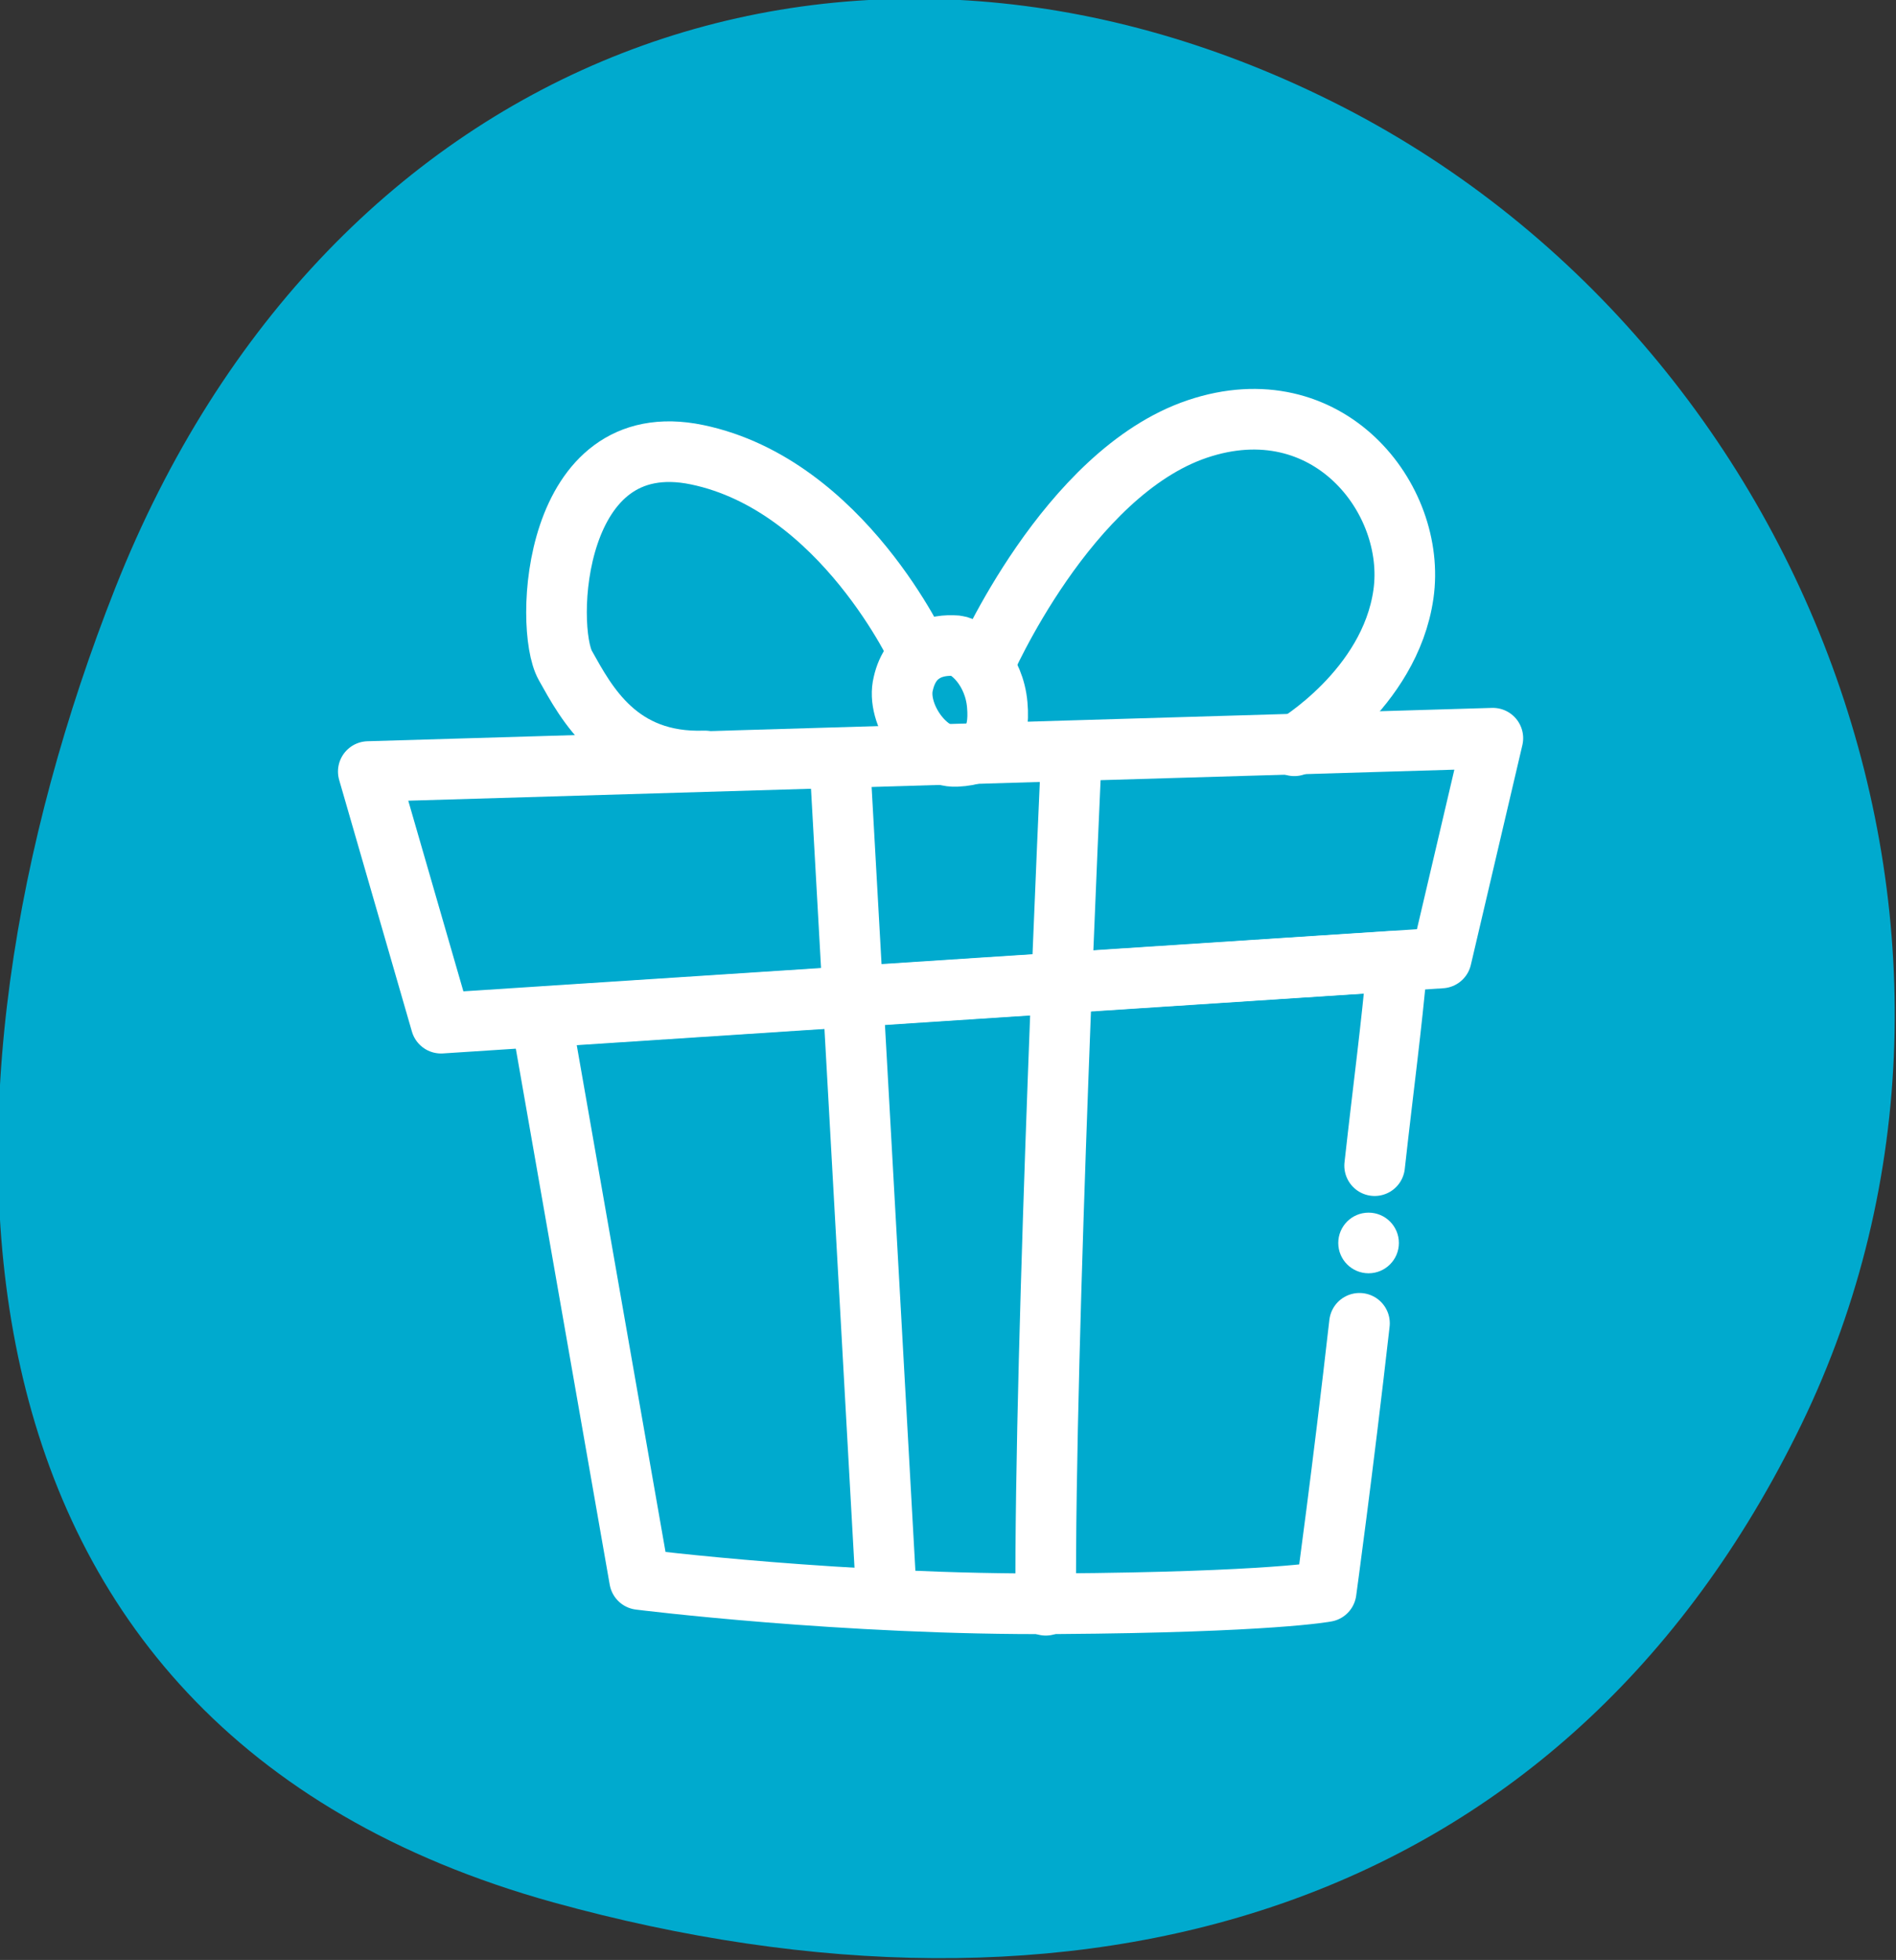
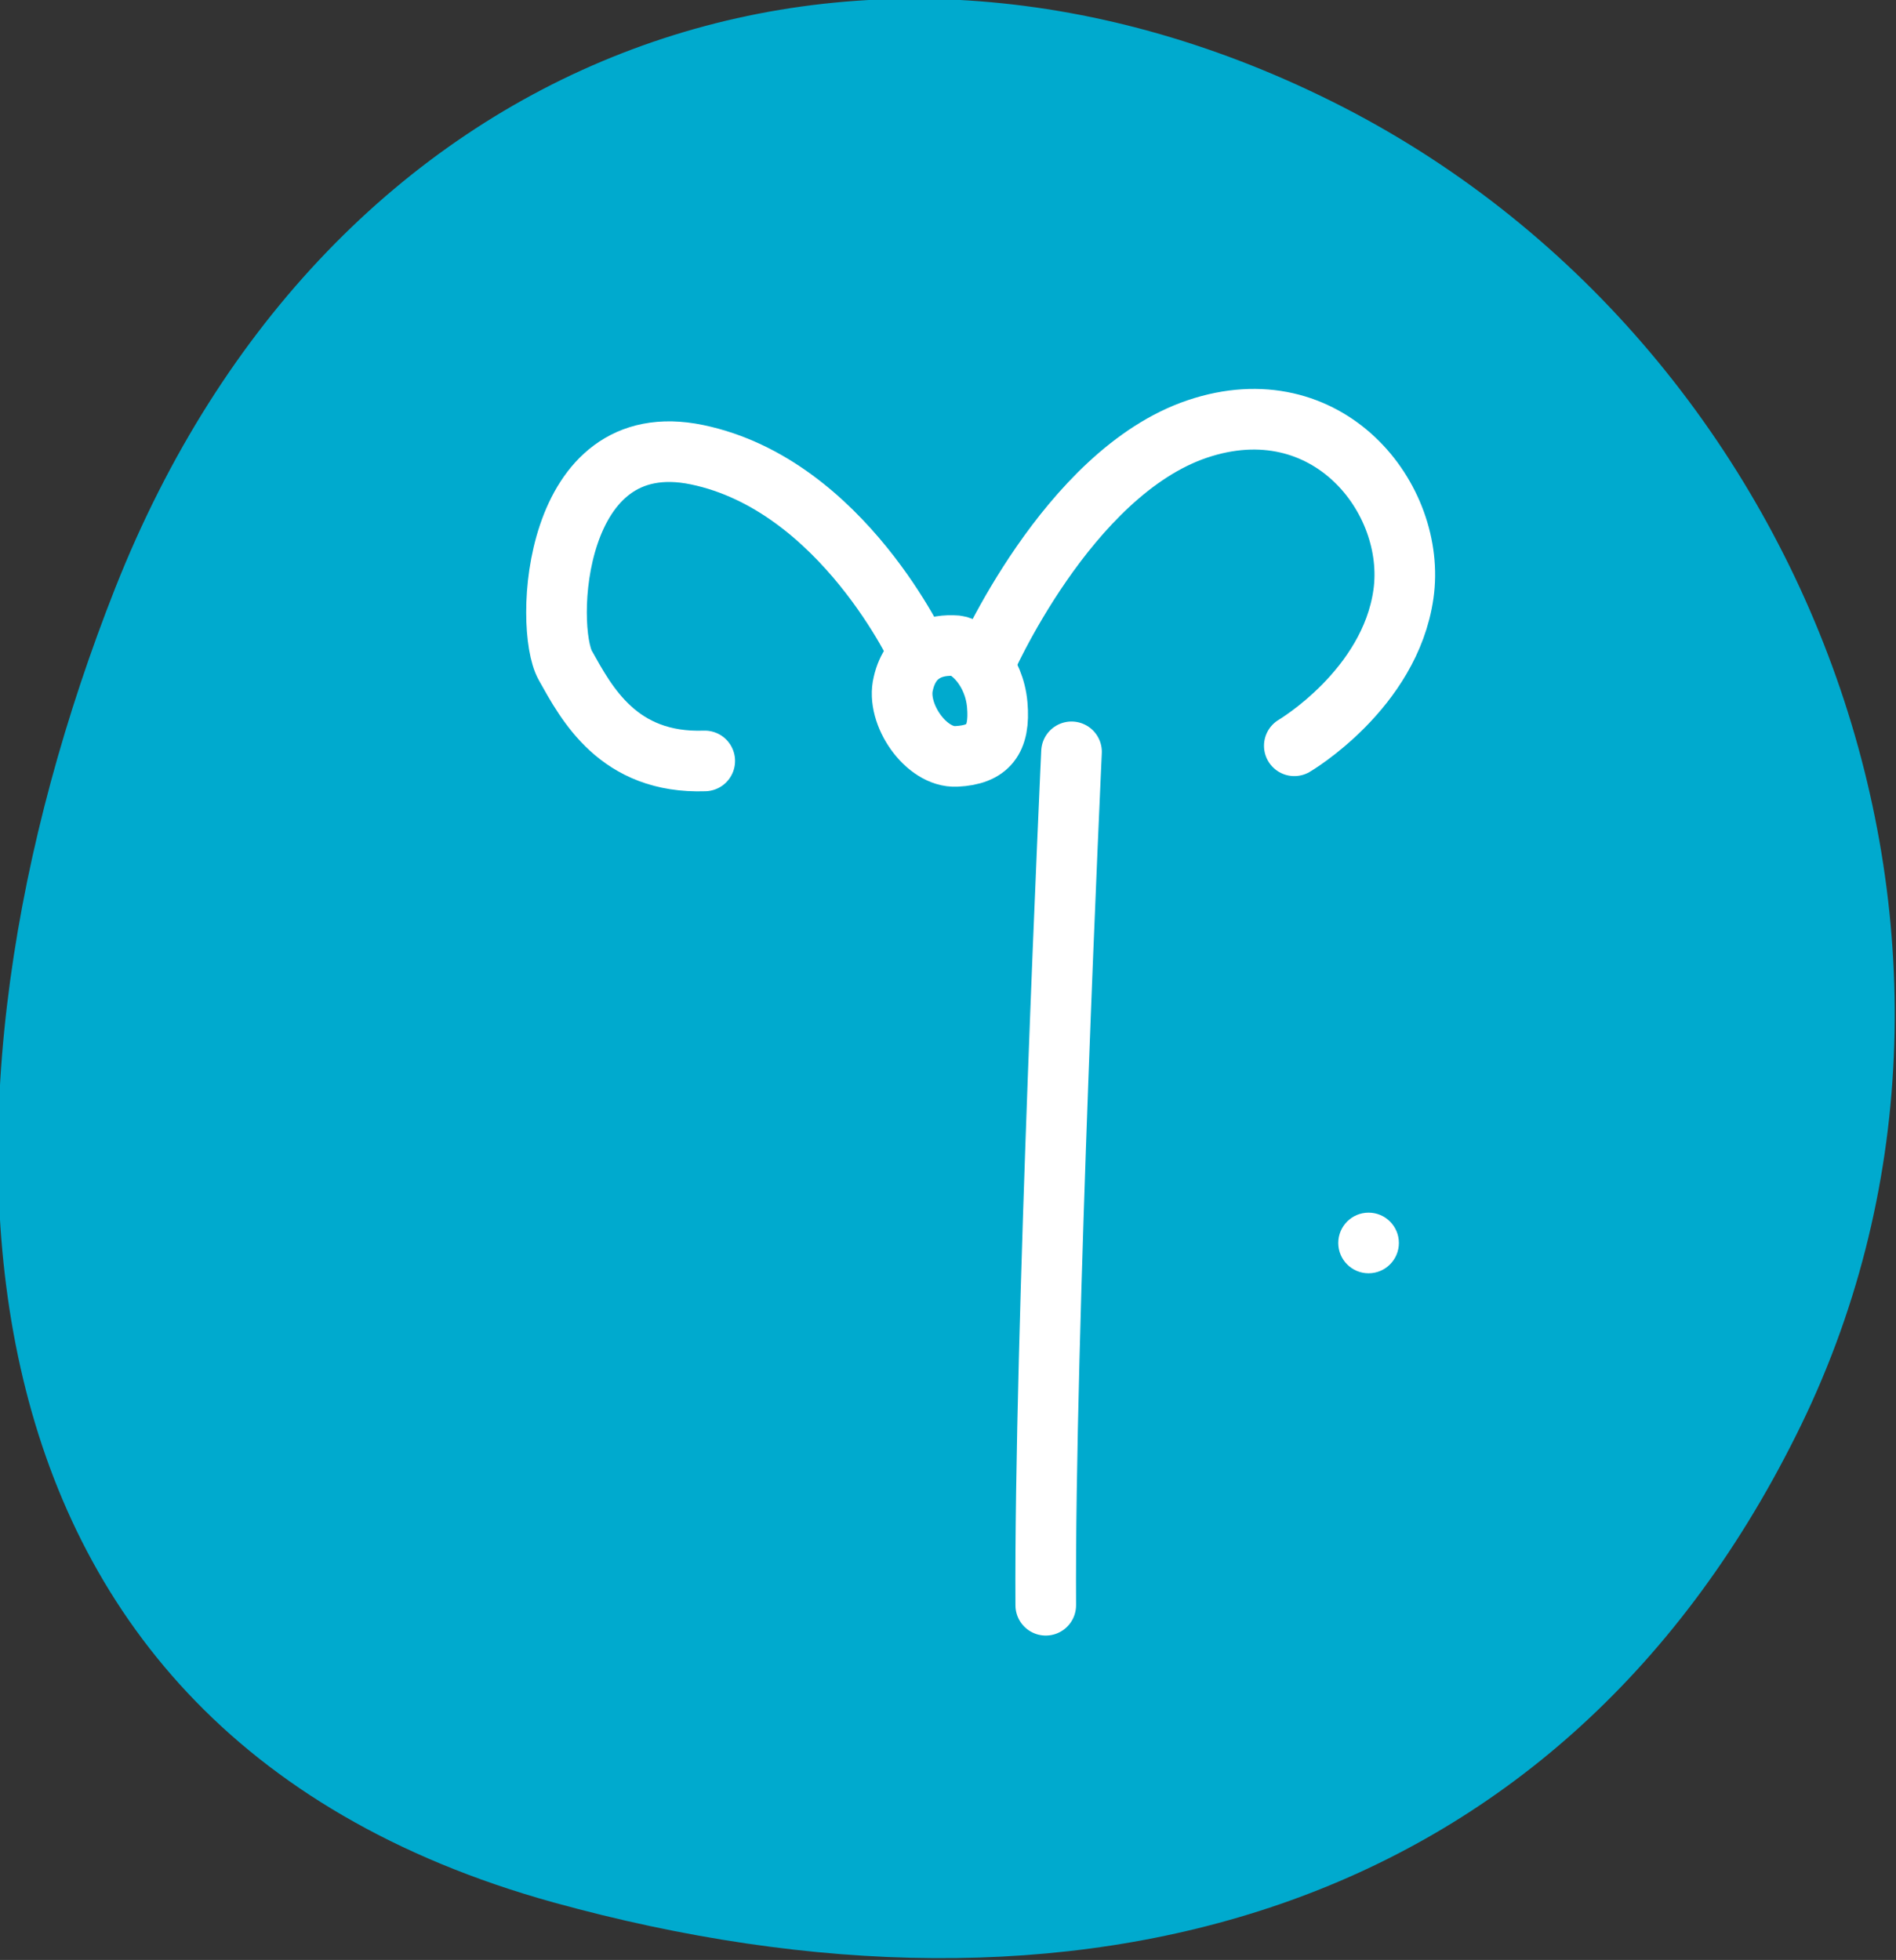
<svg xmlns="http://www.w3.org/2000/svg" version="1.1" id="Ebene_2_00000090977814866975729820000001909711233052350139_" x="0px" y="0px" width="125.1px" height="129.3px" viewBox="0 0 125.1 129.3" style="enable-background:new 0 0 125.1 129.3;" xml:space="preserve">
  <rect x="0" y="0" width="125.1" height="129.3" fill="#333333" stroke="none" />
  <style type="text/css">
	.st0{fill:#00AACE;}
	.st1{fill:none;stroke:#FFFFFF;stroke-width:4;stroke-linecap:round;stroke-linejoin:round;stroke-miterlimit:10;}
	.st2{fill:#FFFFFF;}
</style>
  <path class="st0" d="M118.5,94.7c-15.9,31.9-47.6,40.3-82,30.8C-5.6,113.8-5.5,72,7.6,38.8C21.6,3.4,56-9.2,87.9,6.7  S134.5,62.8,118.5,94.7z" />
-   <polygon class="st1" points="29.1,67.5 95.1,63.2 98.5,48.7 24.3,50.9 " />
-   <path class="st1" d="M90.7,76.9c0.6-5.4,1.1-9,1.5-13.5l-56.5,3.7l6.5,37.1c0,0,13.5,1.7,27.6,1.6s17.7-0.8,17.7-0.8s1.1-8,2.2-17.7  " />
  <path class="st1" d="M70.7,49.6c0,0-1.8,38.8-1.7,56.3" />
-   <path class="st1" d="M55.4,50c0,0,2.4,42.8,3.1,55.5" />
  <path class="st1" d="M63.1,42.6c0.9,0.1,2.5,1.6,2.7,3.9c0.2,2.3-0.6,3.3-2.7,3.4c-2,0.1-4-2.8-3.5-4.8  C60.1,42.9,61.8,42.5,63.1,42.6z" />
  <path class="st1" d="M64.9,43.9c0,0,5.5-12.7,14.1-15.6s14.5,4.6,13.6,10.9s-7.2,10-7.2,10" />
  <path class="st1" d="M60.7,43.2c0,0-5.1-11.2-14.7-13.2s-10.1,11.4-8.7,13.9c1.4,2.5,3.5,6.5,9.2,6.3" />
  <circle class="st2" cx="90.3" cy="82" r="2" />
</svg>